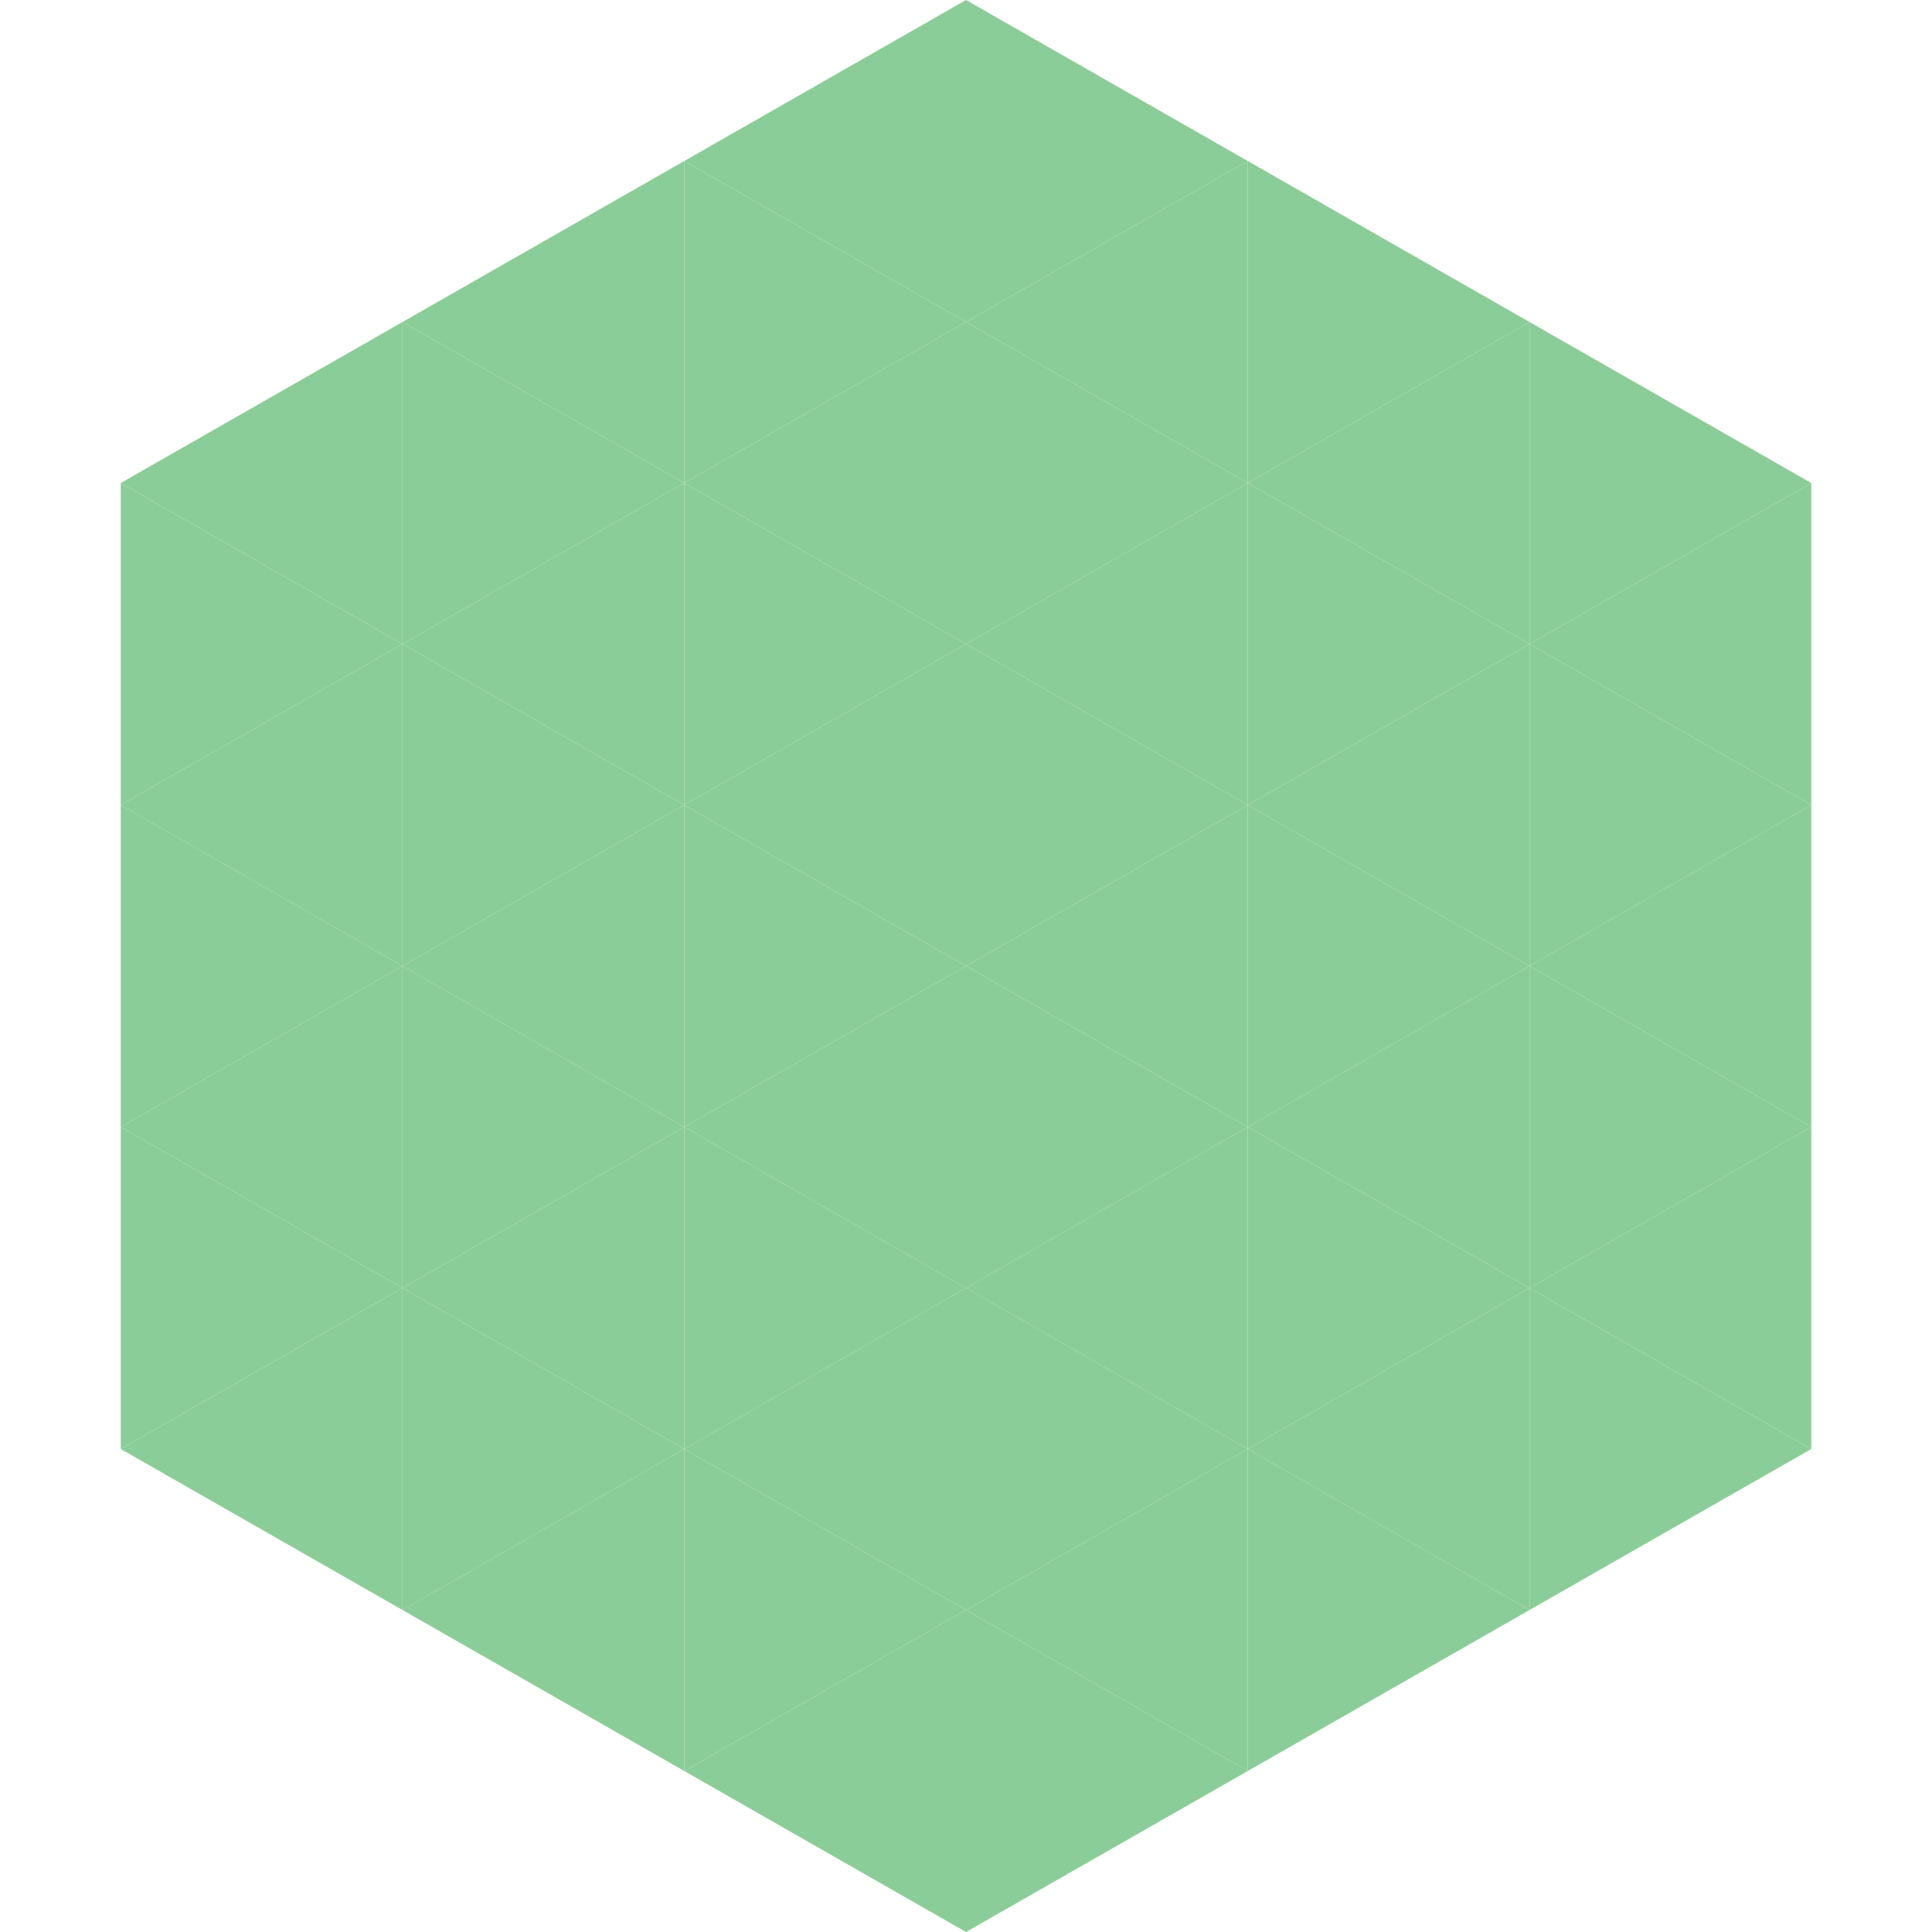
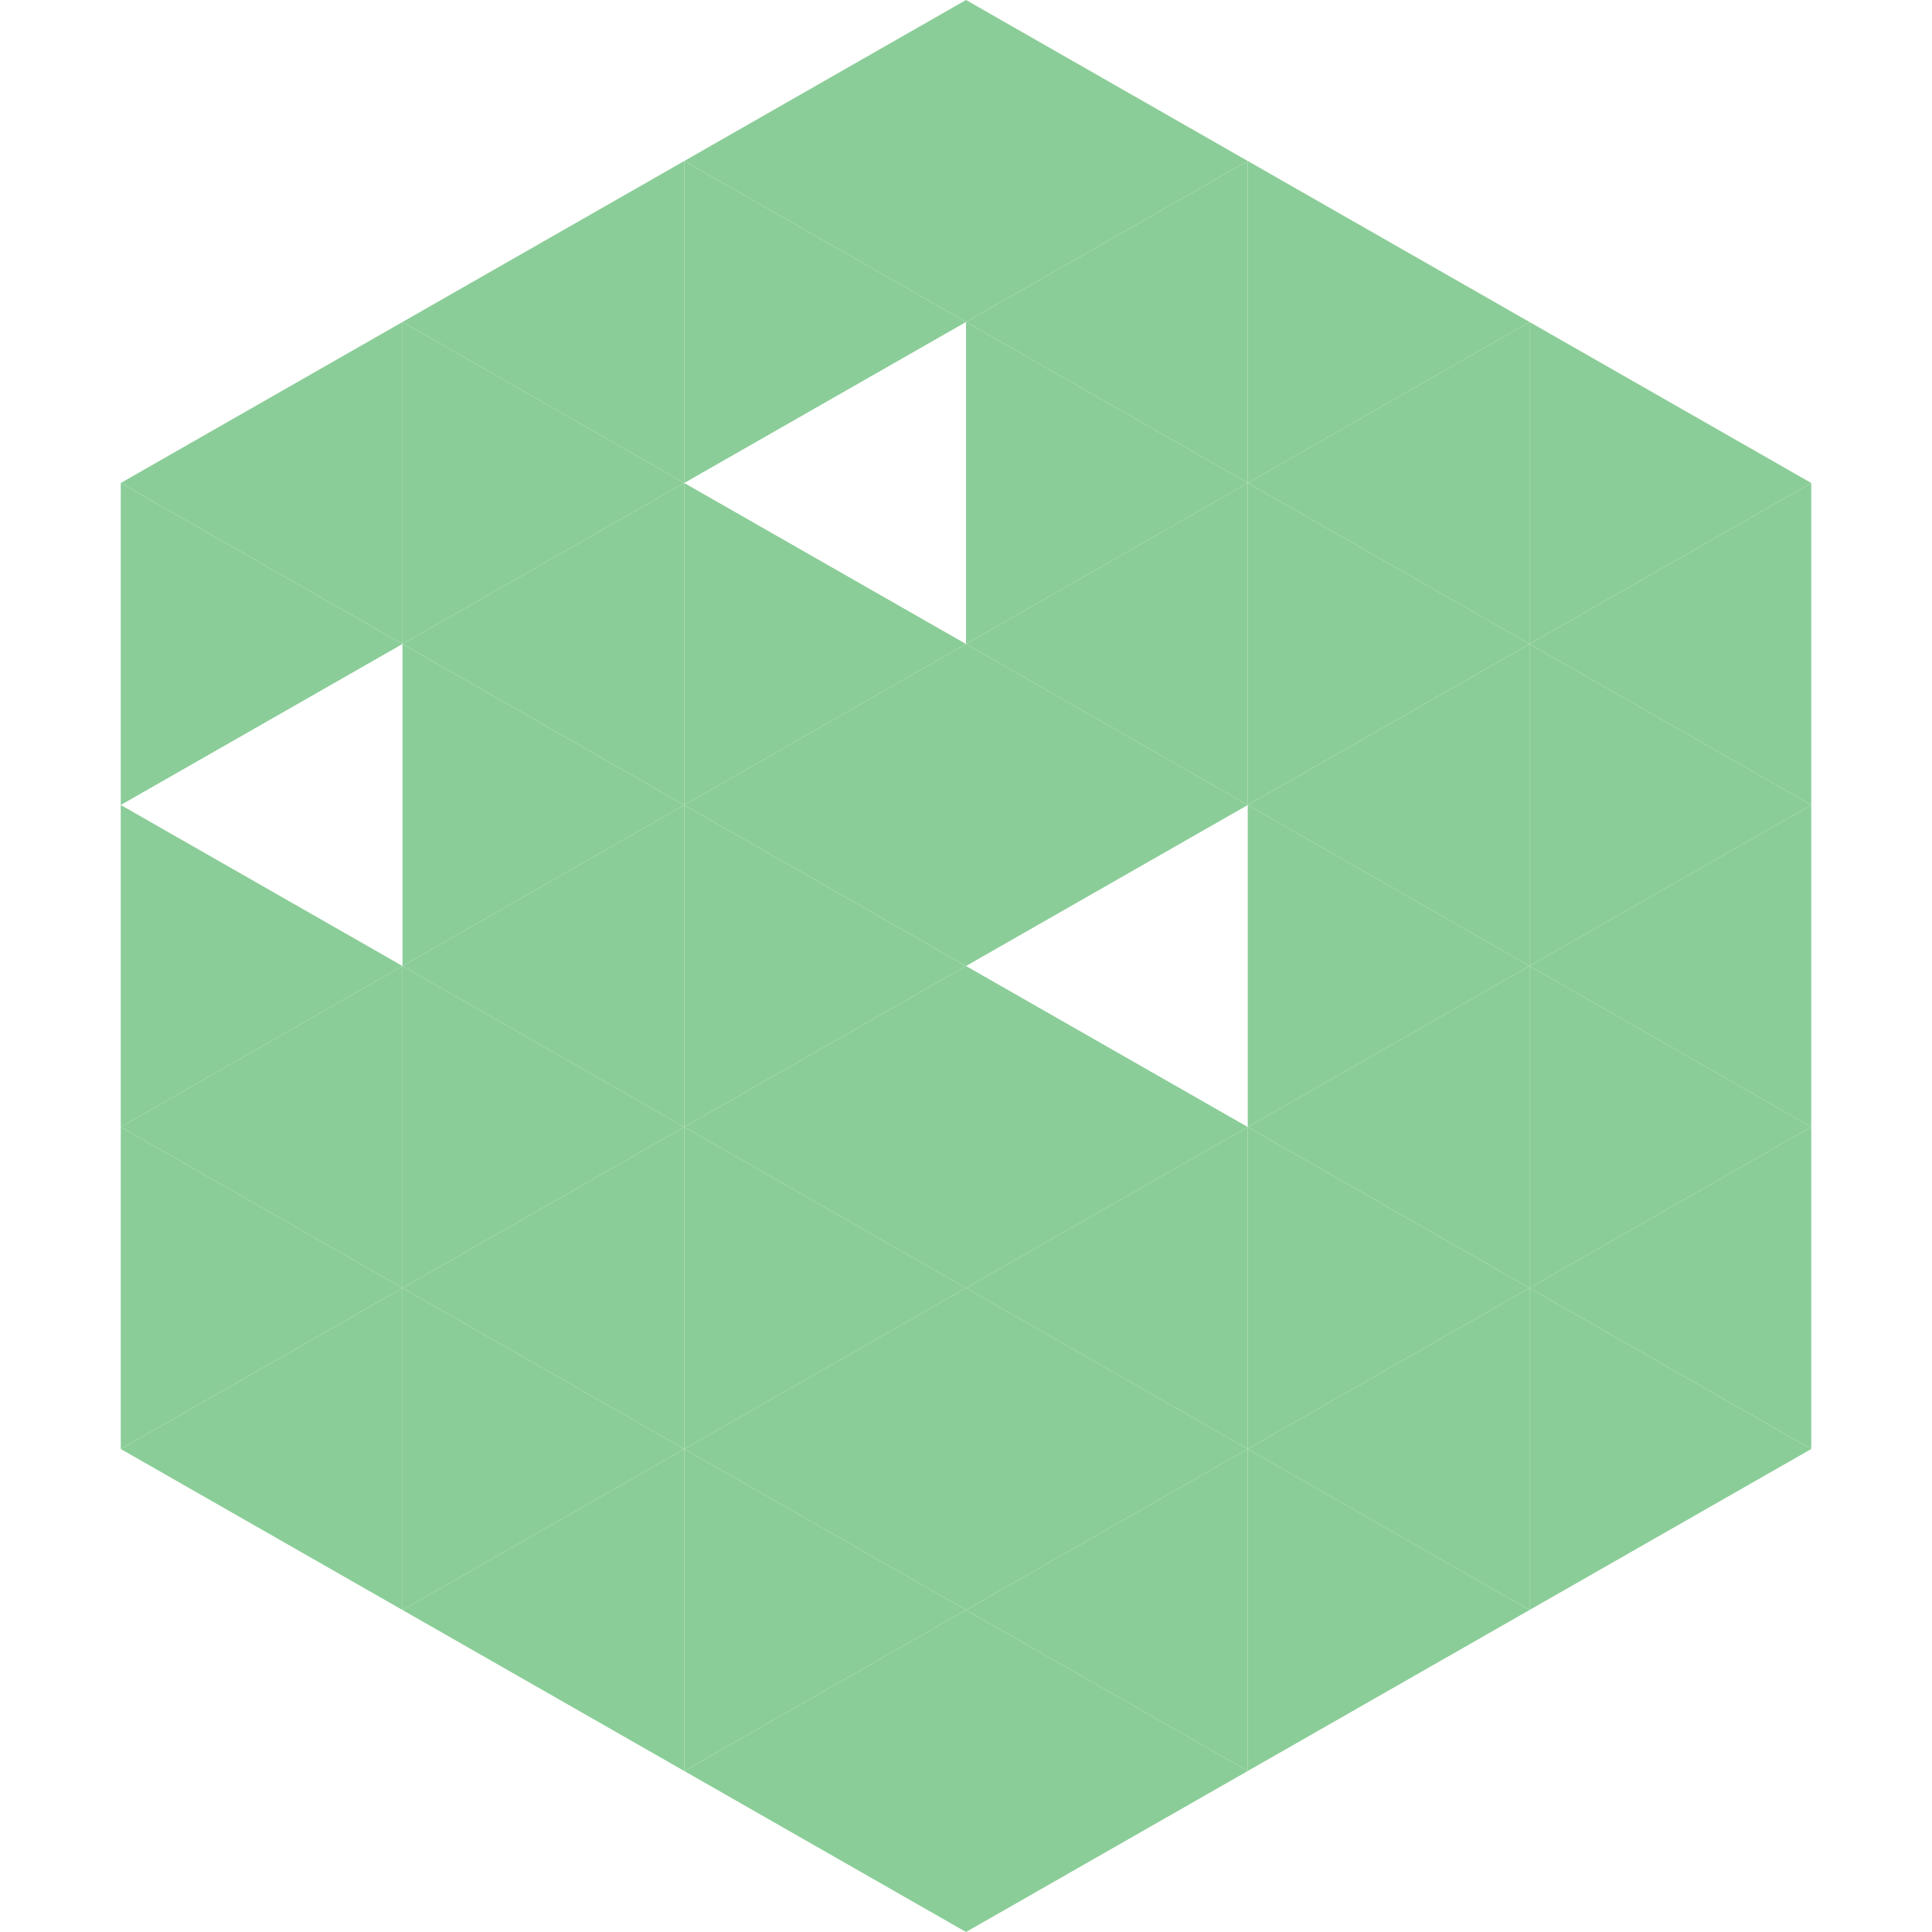
<svg xmlns="http://www.w3.org/2000/svg" width="240" height="240">
  <polygon points="50,40 15,60 50,80" style="fill:rgb(139,205,152)" />
  <polygon points="190,40 225,60 190,80" style="fill:rgb(139,205,152)" />
  <polygon points="15,60 50,80 15,100" style="fill:rgb(139,205,152)" />
  <polygon points="225,60 190,80 225,100" style="fill:rgb(139,205,152)" />
-   <polygon points="50,80 15,100 50,120" style="fill:rgb(139,205,152)" />
  <polygon points="190,80 225,100 190,120" style="fill:rgb(139,205,152)" />
  <polygon points="15,100 50,120 15,140" style="fill:rgb(139,205,152)" />
  <polygon points="225,100 190,120 225,140" style="fill:rgb(139,205,152)" />
  <polygon points="50,120 15,140 50,160" style="fill:rgb(139,205,152)" />
  <polygon points="190,120 225,140 190,160" style="fill:rgb(139,205,152)" />
  <polygon points="15,140 50,160 15,180" style="fill:rgb(139,205,152)" />
  <polygon points="225,140 190,160 225,180" style="fill:rgb(139,205,152)" />
  <polygon points="50,160 15,180 50,200" style="fill:rgb(139,205,152)" />
  <polygon points="190,160 225,180 190,200" style="fill:rgb(139,205,152)" />
  <polygon points="15,180 50,200 15,220" style="fill:rgb(255,255,255); fill-opacity:0" />
  <polygon points="225,180 190,200 225,220" style="fill:rgb(255,255,255); fill-opacity:0" />
  <polygon points="50,0 85,20 50,40" style="fill:rgb(255,255,255); fill-opacity:0" />
  <polygon points="190,0 155,20 190,40" style="fill:rgb(255,255,255); fill-opacity:0" />
  <polygon points="85,20 50,40 85,60" style="fill:rgb(139,205,152)" />
  <polygon points="155,20 190,40 155,60" style="fill:rgb(139,205,152)" />
  <polygon points="50,40 85,60 50,80" style="fill:rgb(139,205,152)" />
  <polygon points="190,40 155,60 190,80" style="fill:rgb(139,205,152)" />
  <polygon points="85,60 50,80 85,100" style="fill:rgb(139,205,152)" />
  <polygon points="155,60 190,80 155,100" style="fill:rgb(139,205,152)" />
  <polygon points="50,80 85,100 50,120" style="fill:rgb(139,205,152)" />
  <polygon points="190,80 155,100 190,120" style="fill:rgb(139,205,152)" />
  <polygon points="85,100 50,120 85,140" style="fill:rgb(139,205,152)" />
  <polygon points="155,100 190,120 155,140" style="fill:rgb(139,205,152)" />
  <polygon points="50,120 85,140 50,160" style="fill:rgb(139,205,152)" />
  <polygon points="190,120 155,140 190,160" style="fill:rgb(139,205,152)" />
  <polygon points="85,140 50,160 85,180" style="fill:rgb(139,205,152)" />
  <polygon points="155,140 190,160 155,180" style="fill:rgb(139,205,152)" />
  <polygon points="50,160 85,180 50,200" style="fill:rgb(139,205,152)" />
  <polygon points="190,160 155,180 190,200" style="fill:rgb(139,205,152)" />
  <polygon points="85,180 50,200 85,220" style="fill:rgb(139,205,152)" />
  <polygon points="155,180 190,200 155,220" style="fill:rgb(139,205,152)" />
  <polygon points="120,0 85,20 120,40" style="fill:rgb(139,205,152)" />
  <polygon points="120,0 155,20 120,40" style="fill:rgb(139,205,152)" />
  <polygon points="85,20 120,40 85,60" style="fill:rgb(139,205,152)" />
  <polygon points="155,20 120,40 155,60" style="fill:rgb(139,205,152)" />
-   <polygon points="120,40 85,60 120,80" style="fill:rgb(139,205,152)" />
  <polygon points="120,40 155,60 120,80" style="fill:rgb(139,205,152)" />
  <polygon points="85,60 120,80 85,100" style="fill:rgb(139,205,152)" />
  <polygon points="155,60 120,80 155,100" style="fill:rgb(139,205,152)" />
  <polygon points="120,80 85,100 120,120" style="fill:rgb(139,205,152)" />
  <polygon points="120,80 155,100 120,120" style="fill:rgb(139,205,152)" />
  <polygon points="85,100 120,120 85,140" style="fill:rgb(139,205,152)" />
-   <polygon points="155,100 120,120 155,140" style="fill:rgb(139,205,152)" />
  <polygon points="120,120 85,140 120,160" style="fill:rgb(139,205,152)" />
  <polygon points="120,120 155,140 120,160" style="fill:rgb(139,205,152)" />
  <polygon points="85,140 120,160 85,180" style="fill:rgb(139,205,152)" />
  <polygon points="155,140 120,160 155,180" style="fill:rgb(139,205,152)" />
  <polygon points="120,160 85,180 120,200" style="fill:rgb(139,205,152)" />
  <polygon points="120,160 155,180 120,200" style="fill:rgb(139,205,152)" />
  <polygon points="85,180 120,200 85,220" style="fill:rgb(139,205,152)" />
  <polygon points="155,180 120,200 155,220" style="fill:rgb(139,205,152)" />
  <polygon points="120,200 85,220 120,240" style="fill:rgb(139,205,152)" />
  <polygon points="120,200 155,220 120,240" style="fill:rgb(139,205,152)" />
-   <polygon points="85,220 120,240 85,260" style="fill:rgb(255,255,255); fill-opacity:0" />
  <polygon points="155,220 120,240 155,260" style="fill:rgb(255,255,255); fill-opacity:0" />
</svg>